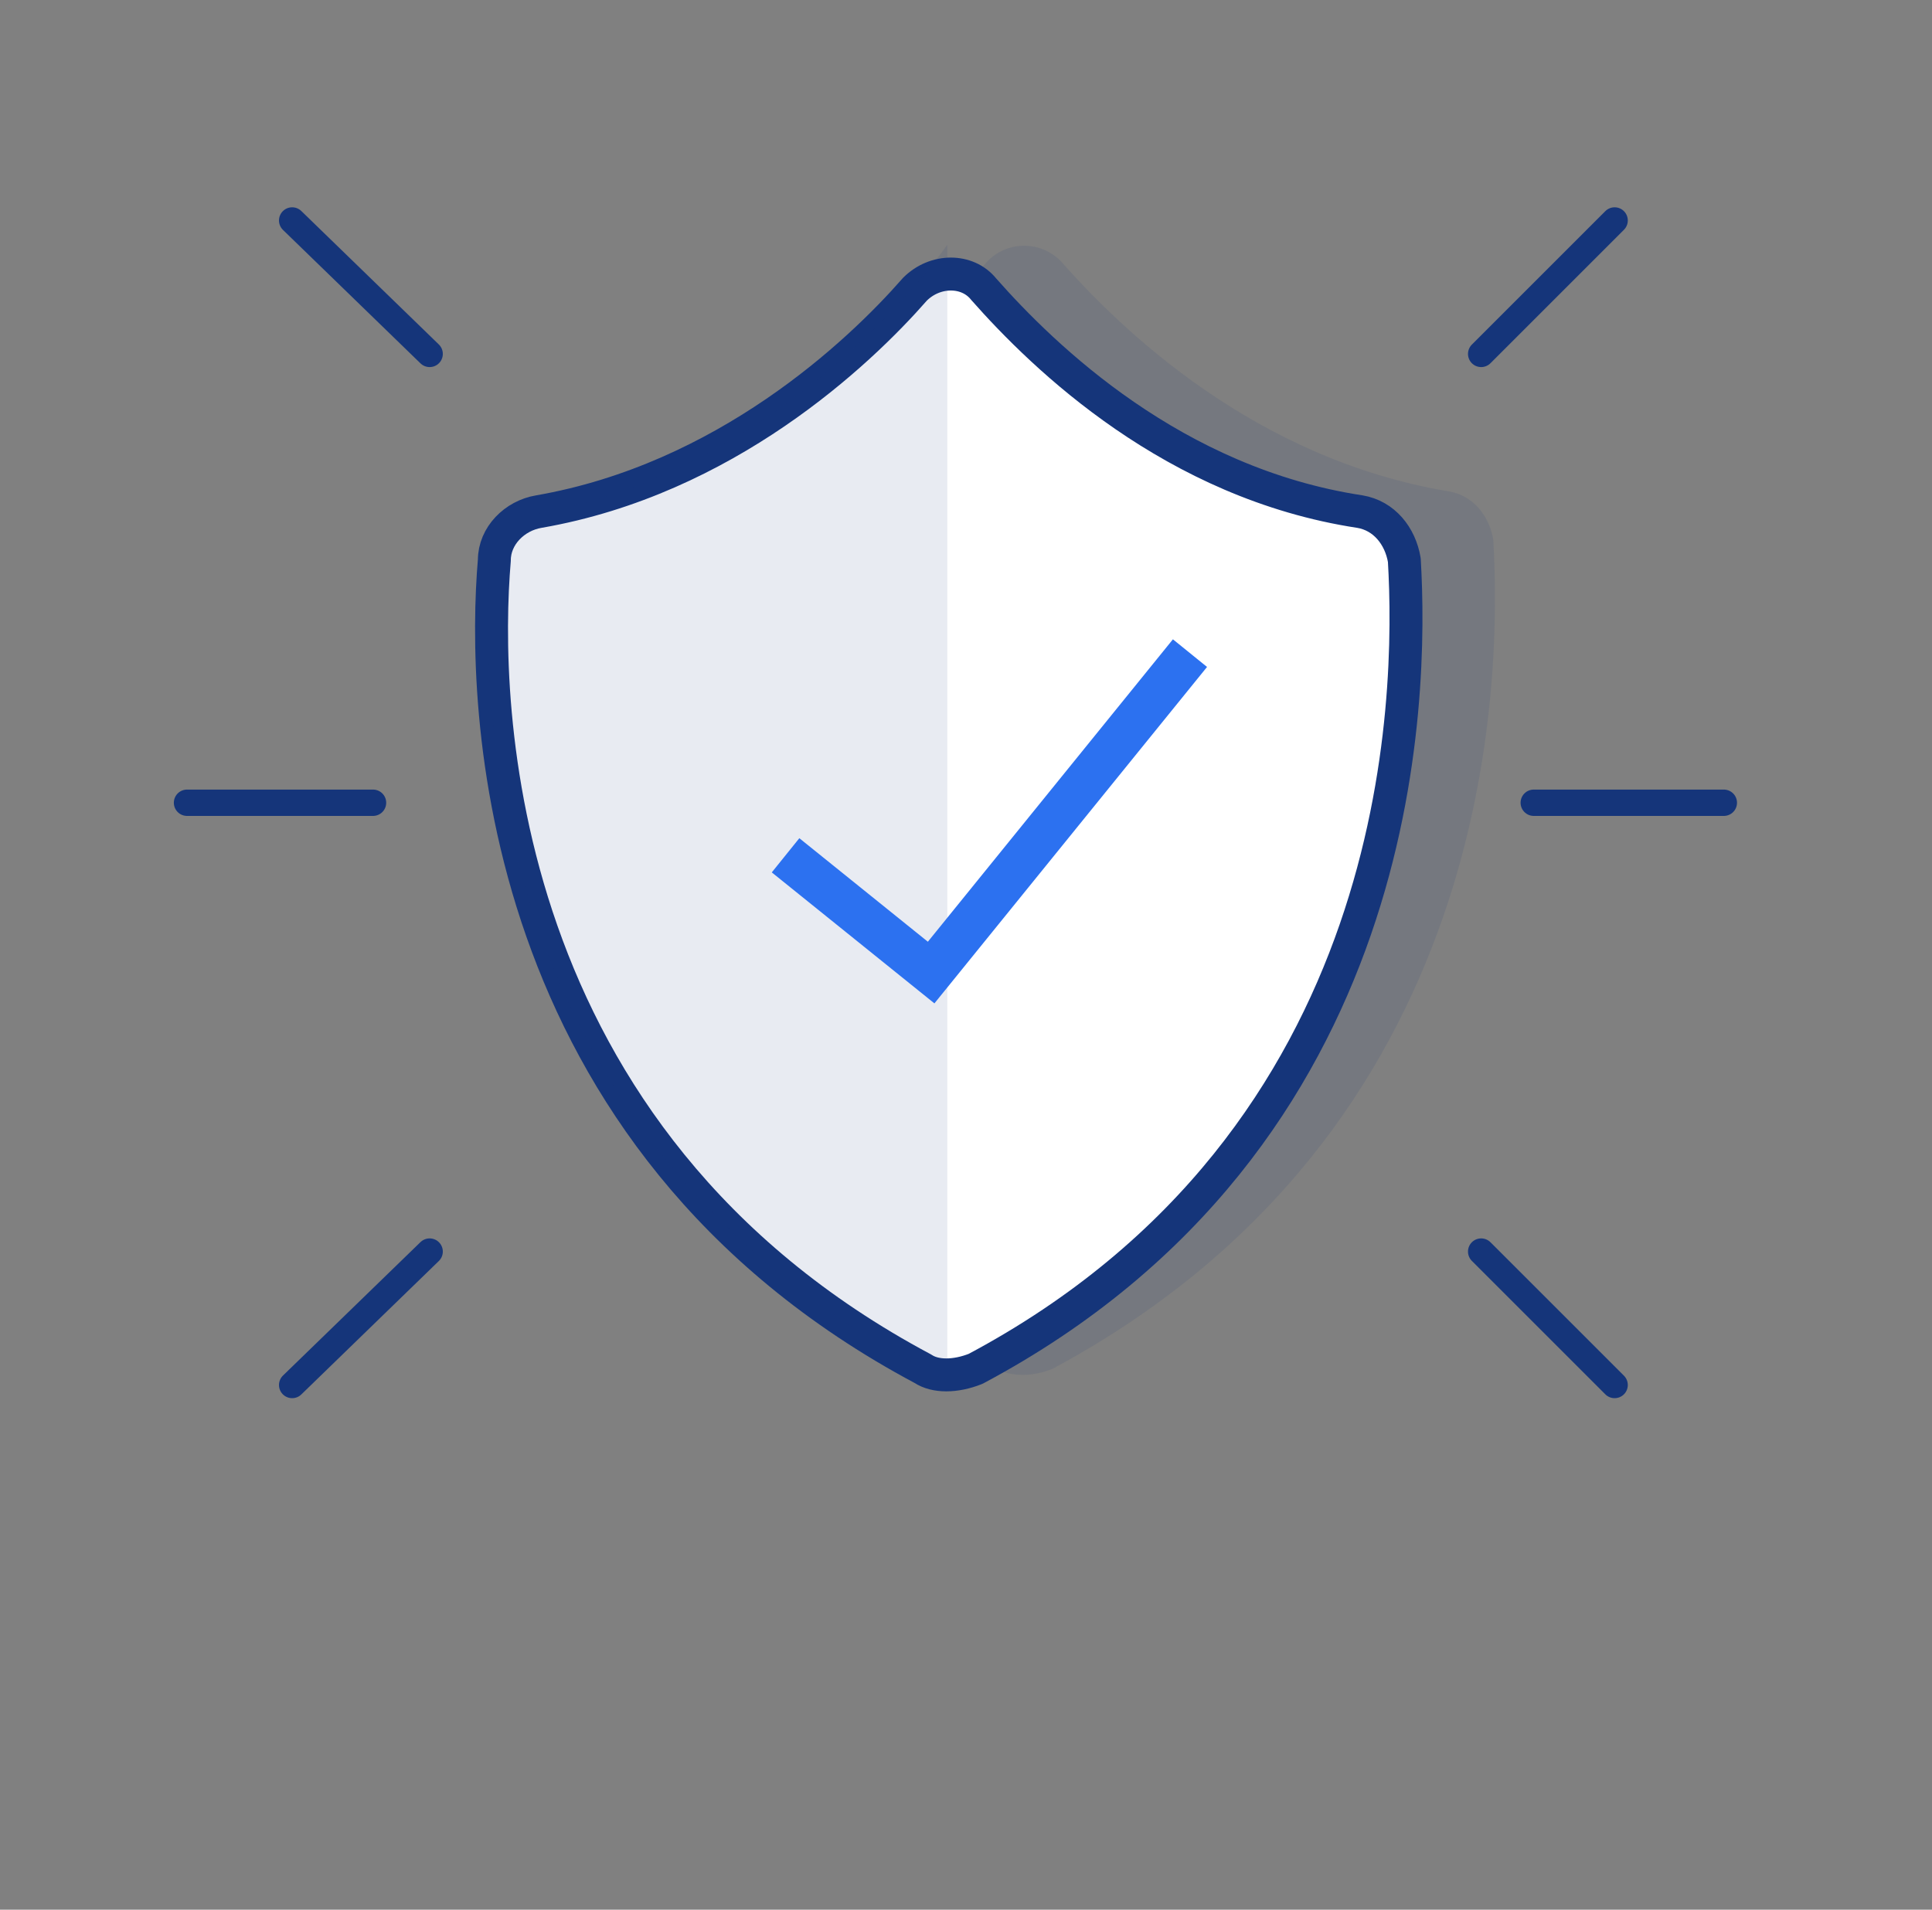
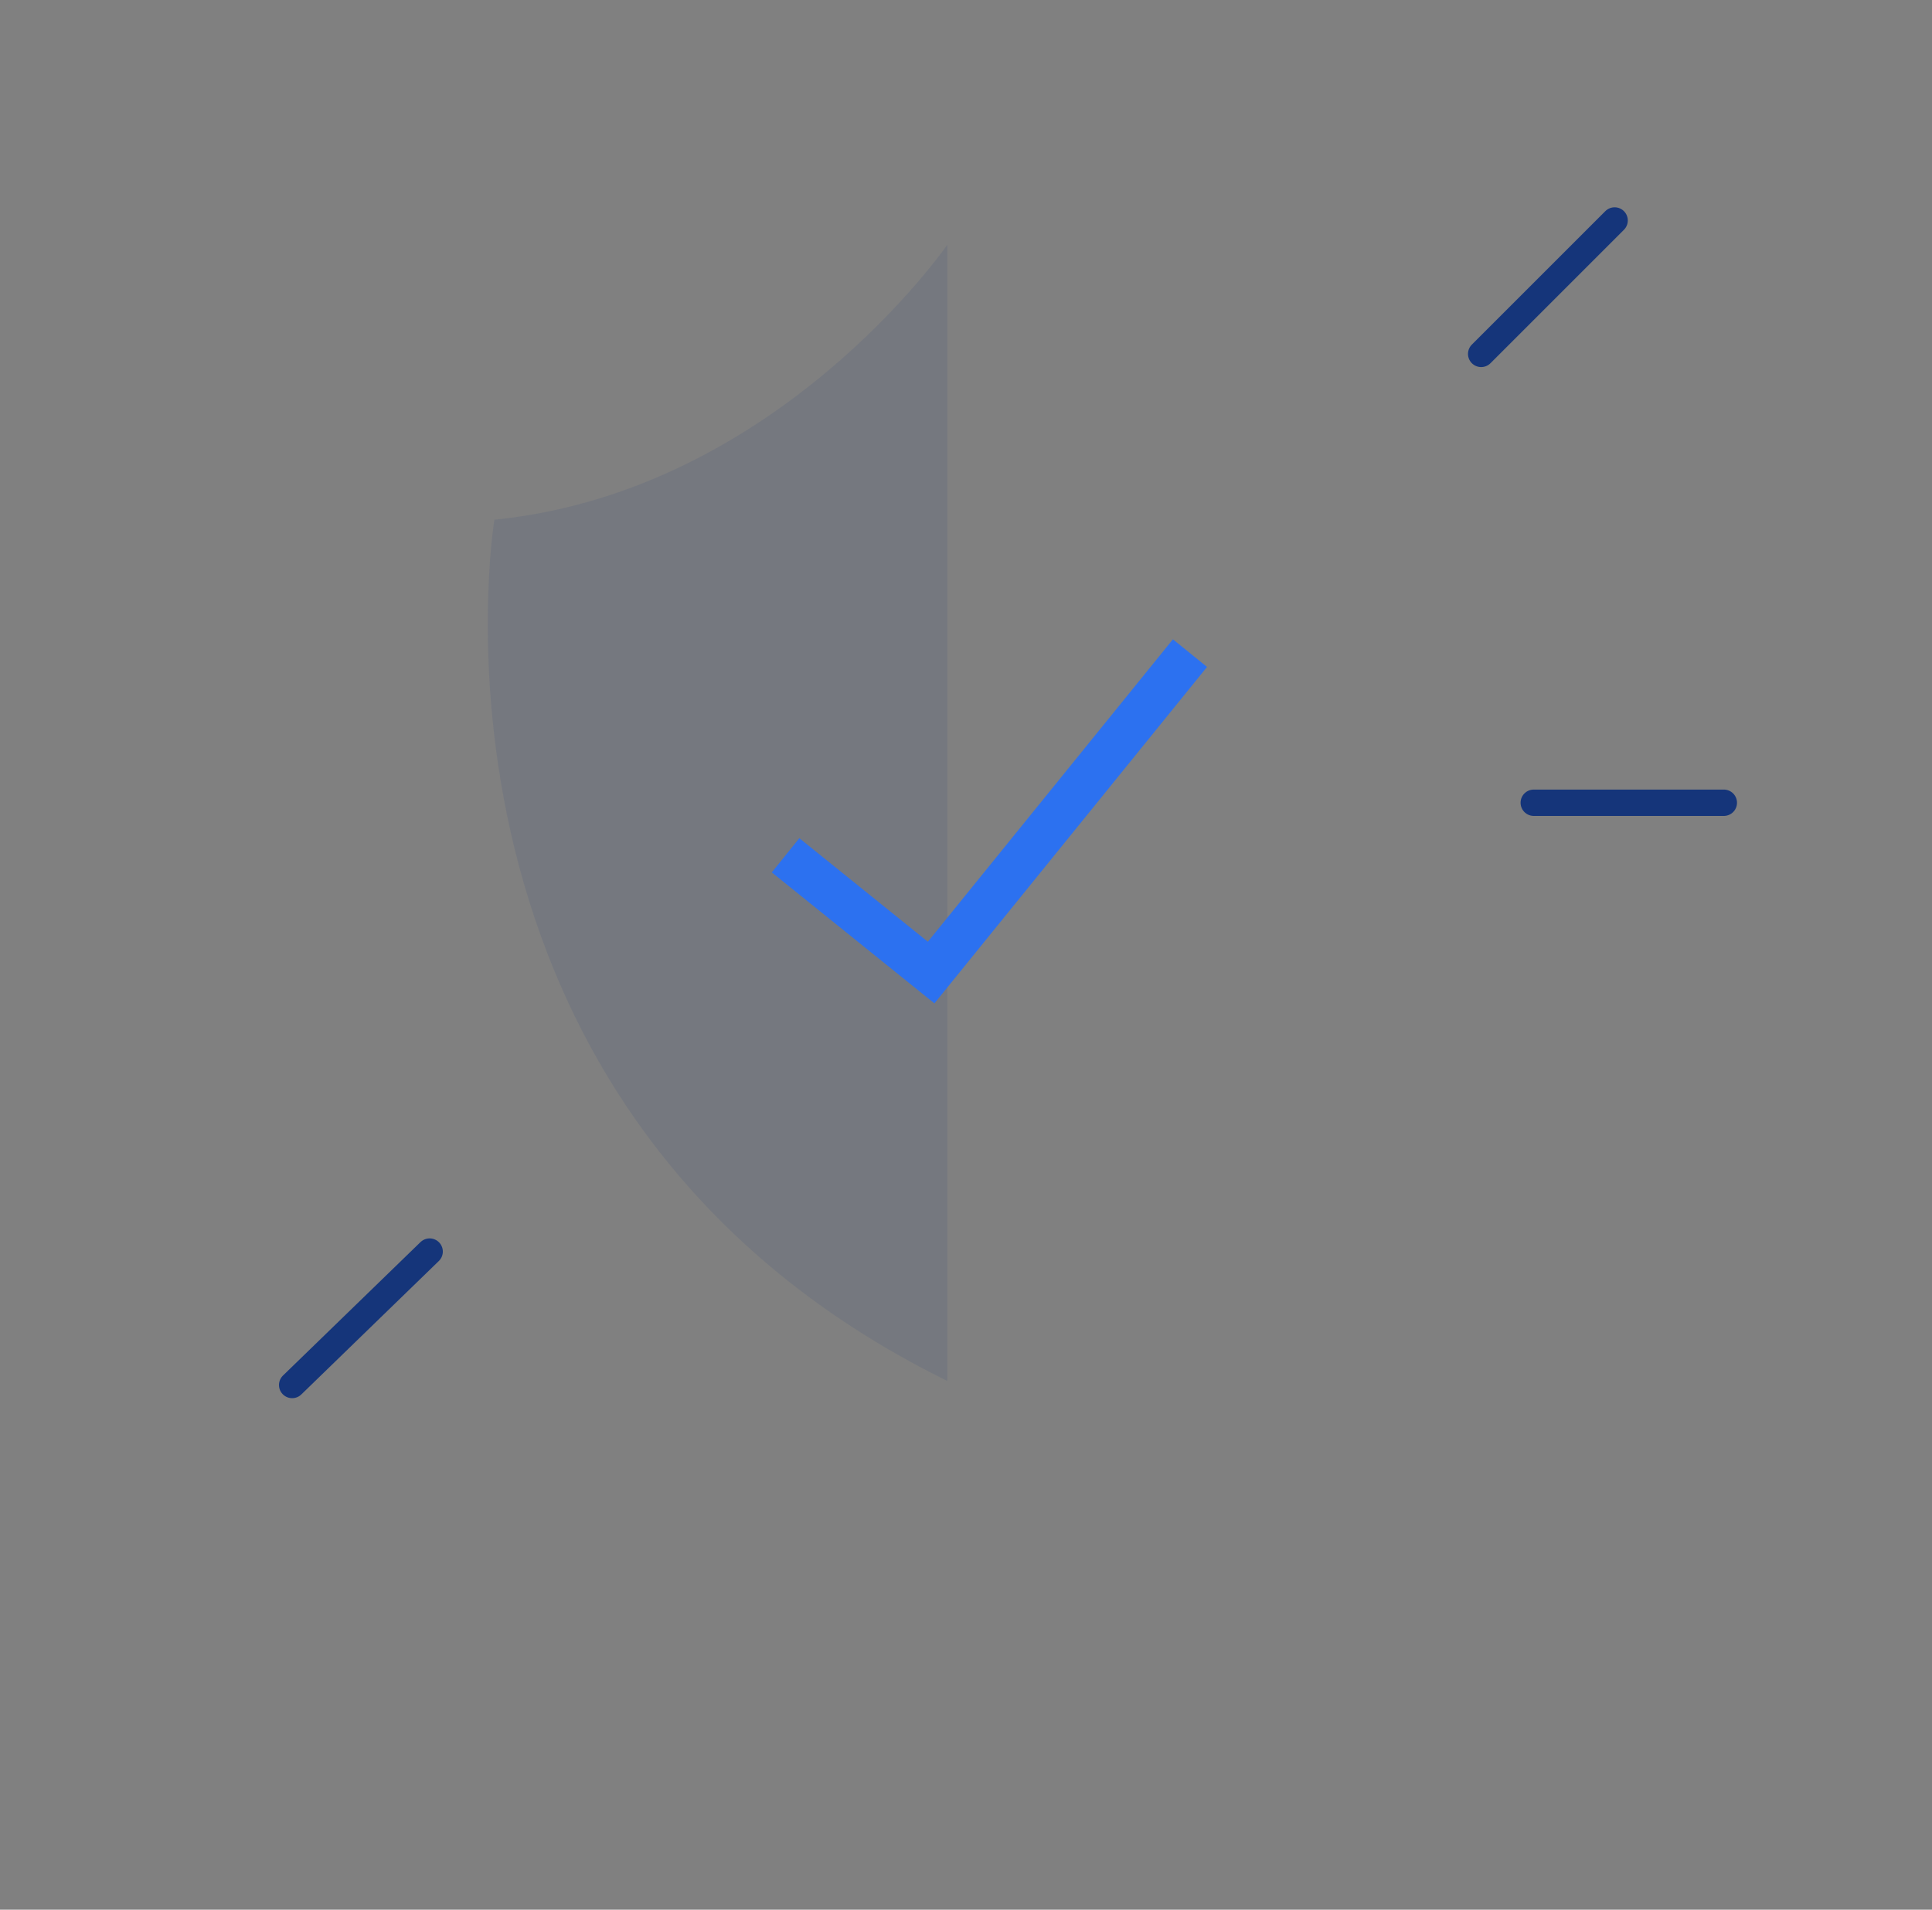
<svg xmlns="http://www.w3.org/2000/svg" width="88" height="87" viewBox="0 0 88 87" fill="none">
  <rect x="0" y="0" width="88" height="87" fill="#808080" stroke="none" />
-   <path opacity="0.1" d="M45.36 62.36C25.097 51.676 24.728 31.044 25.281 24.597C25.281 23.492 26.202 22.571 27.307 22.386C35.965 20.913 42.228 15.018 44.992 11.886C45.913 10.965 47.386 10.965 48.307 11.886C51.07 15.018 57.149 20.913 65.992 22.386C67.097 22.571 67.834 23.492 68.018 24.597C68.386 31.044 68.202 51.492 47.939 62.36C47.018 62.728 46.097 62.728 45.36 62.36Z" fill="#15357A" />
-   <path d="M42.044 62.36C22.333 51.86 21.965 31.965 22.517 25.518C22.517 24.413 23.439 23.491 24.544 23.307C33.017 21.834 39.096 16.123 41.675 13.176C42.596 12.255 44.07 12.255 44.807 13.176C47.57 16.307 53.465 22.018 61.939 23.307C63.044 23.491 63.781 24.413 63.965 25.518C64.333 31.781 64.149 51.86 44.439 62.36C43.517 62.728 42.596 62.728 42.044 62.36Z" fill="white" stroke="#15357A" stroke-width="1.5" stroke-miterlimit="10" stroke-linecap="round" stroke-linejoin="round" />
  <path opacity="0.1" d="M43.149 11.149V62.913C18.097 50.571 22.518 23.676 22.518 23.676C35.412 22.386 43.149 11.149 43.149 11.149Z" fill="#15357A" />
  <path d="M35.781 38.965L42.412 44.307L54.202 29.755" stroke="#2C71F0" stroke-width="2" stroke-miterlimit="10" />
  <path d="M69.86 36.571H78.518" stroke="#15357A" stroke-width="1.2" stroke-miterlimit="10" stroke-linecap="round" stroke-linejoin="round" />
  <path d="M67.465 16.123L73.544 10.044" stroke="#15357A" stroke-width="1.2" stroke-miterlimit="10" stroke-linecap="round" stroke-linejoin="round" />
-   <path d="M67.465 57.018L73.544 63.097" stroke="#15357A" stroke-width="1.2" stroke-miterlimit="10" stroke-linecap="round" stroke-linejoin="round" />
-   <path d="M16.991 36.571H8.518" stroke="#15357A" stroke-width="1.2" stroke-miterlimit="10" stroke-linecap="round" stroke-linejoin="round" />
-   <path d="M19.57 16.123L13.307 10.044" stroke="#15357A" stroke-width="1.2" stroke-miterlimit="10" stroke-linecap="round" stroke-linejoin="round" />
  <path d="M19.57 57.018L13.307 63.097" stroke="#15357A" stroke-width="1.2" stroke-miterlimit="10" stroke-linecap="round" stroke-linejoin="round" />
</svg>